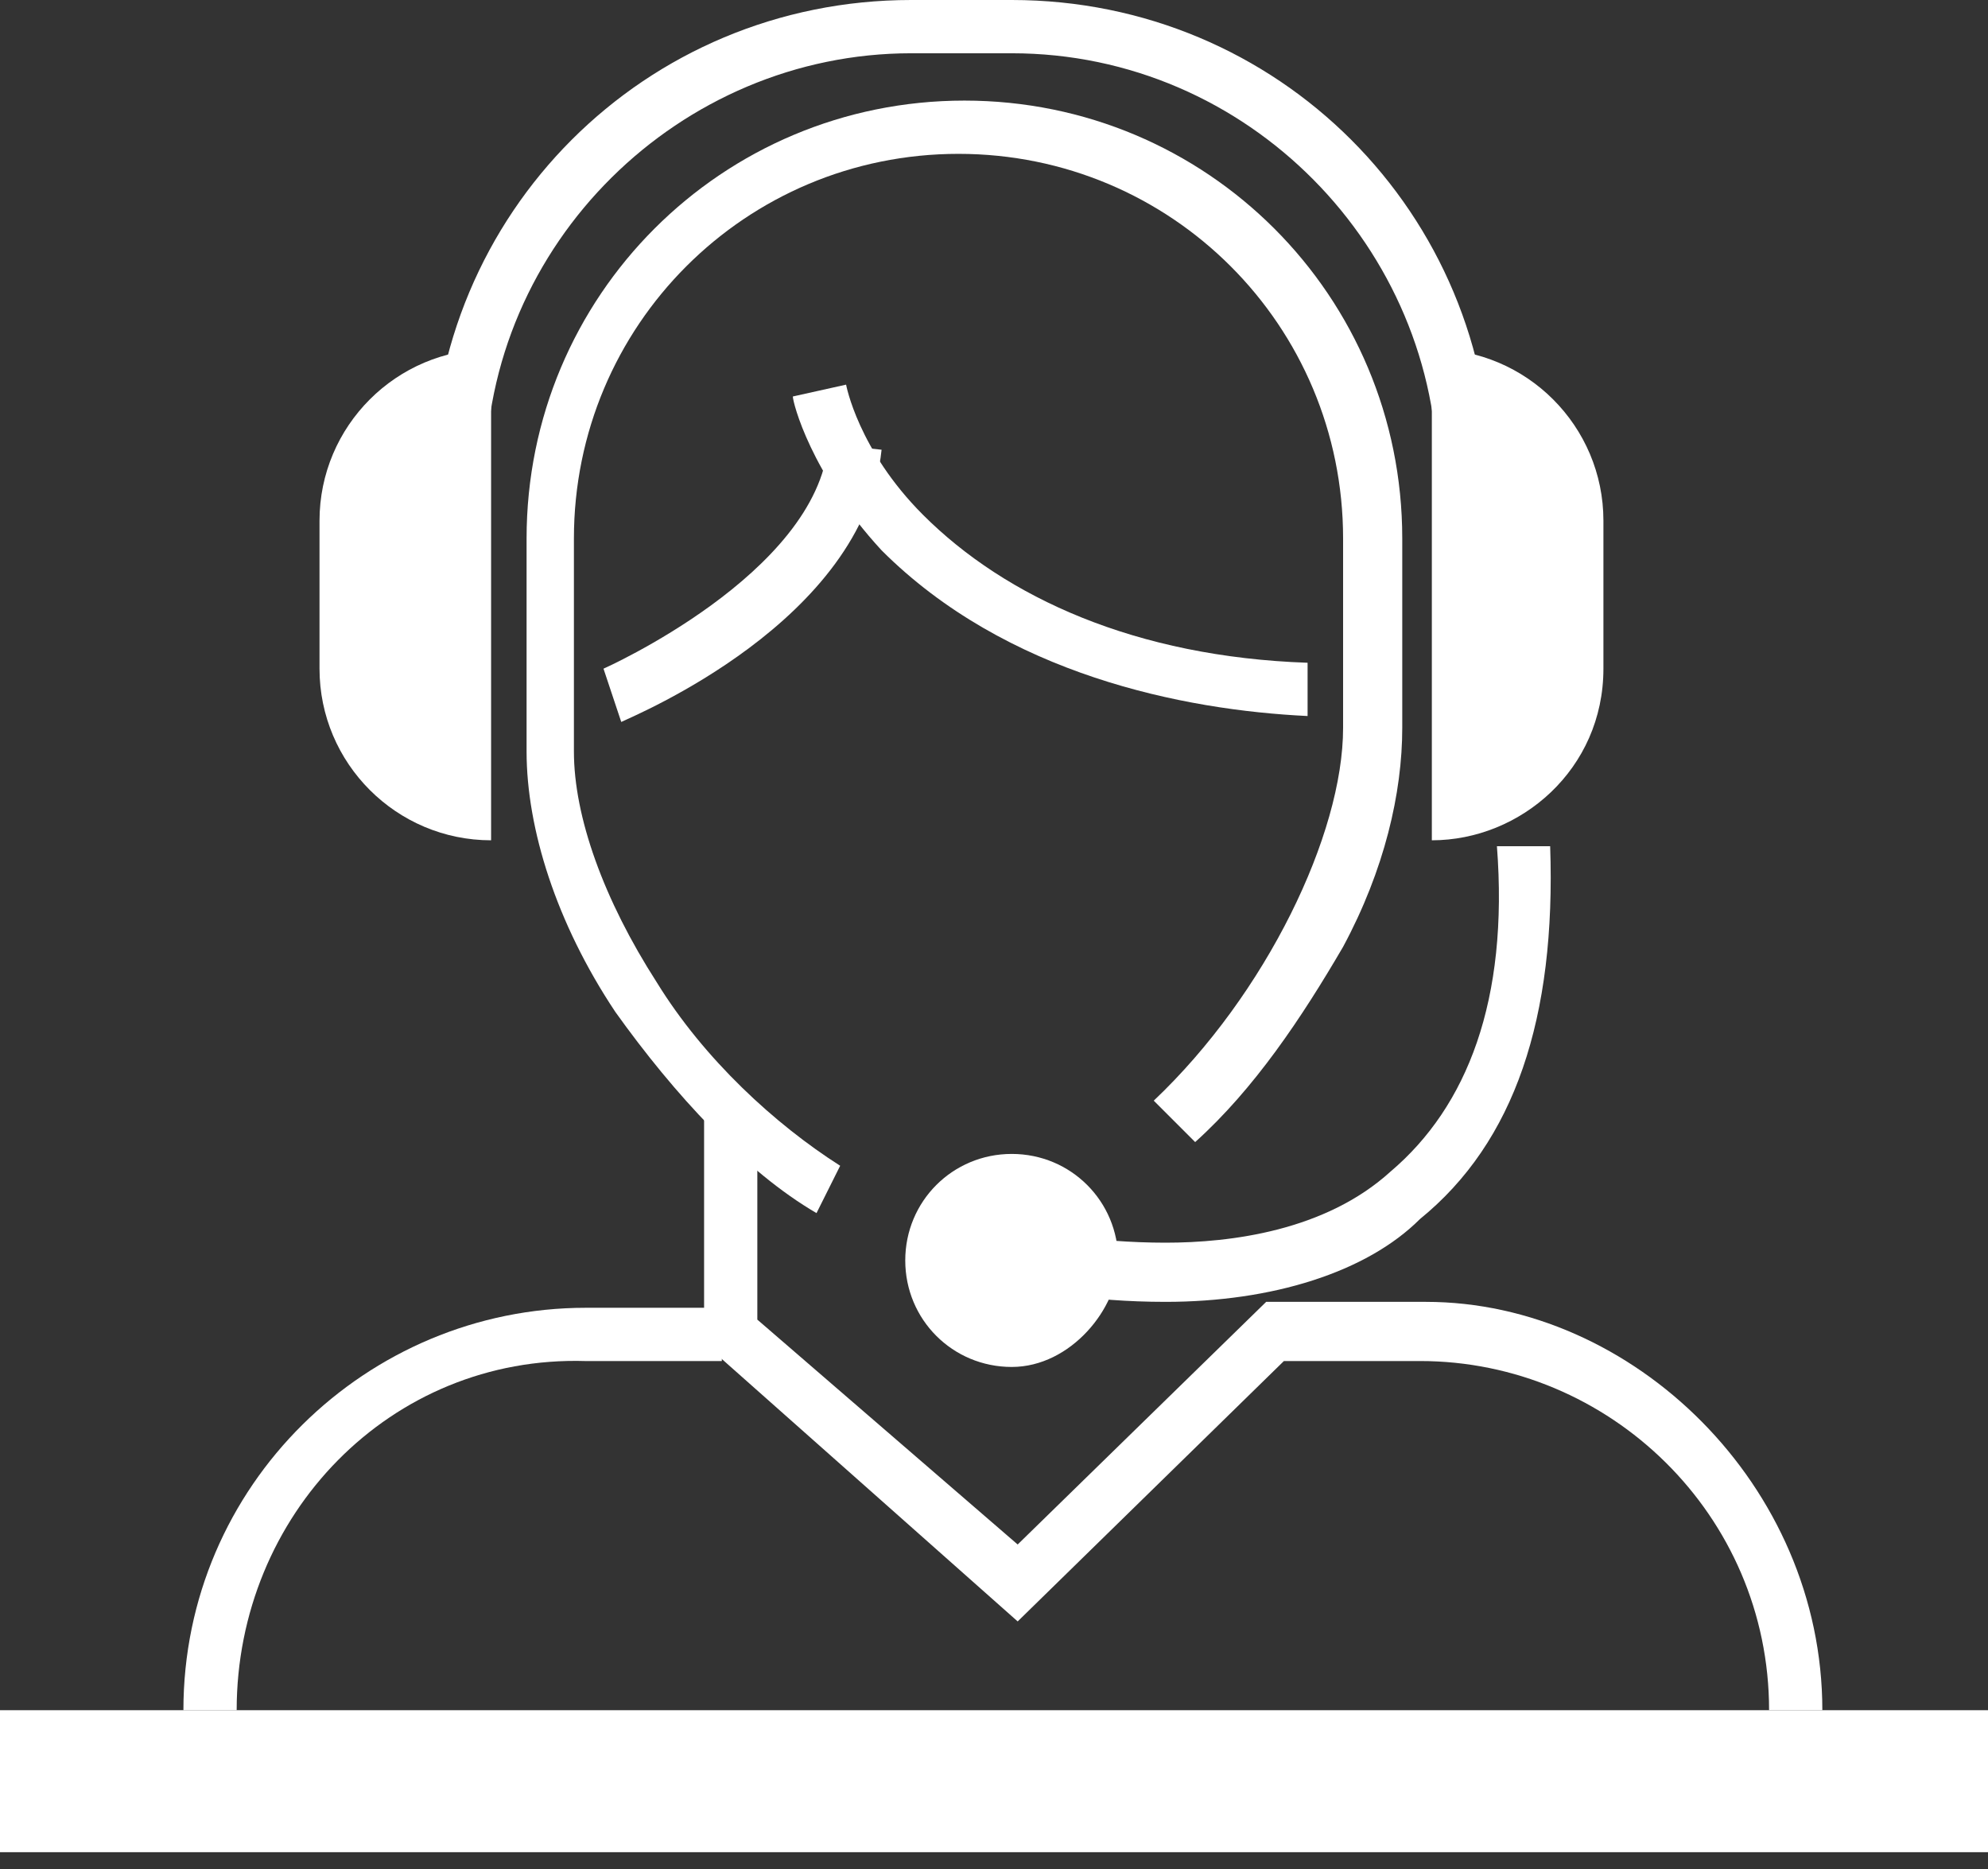
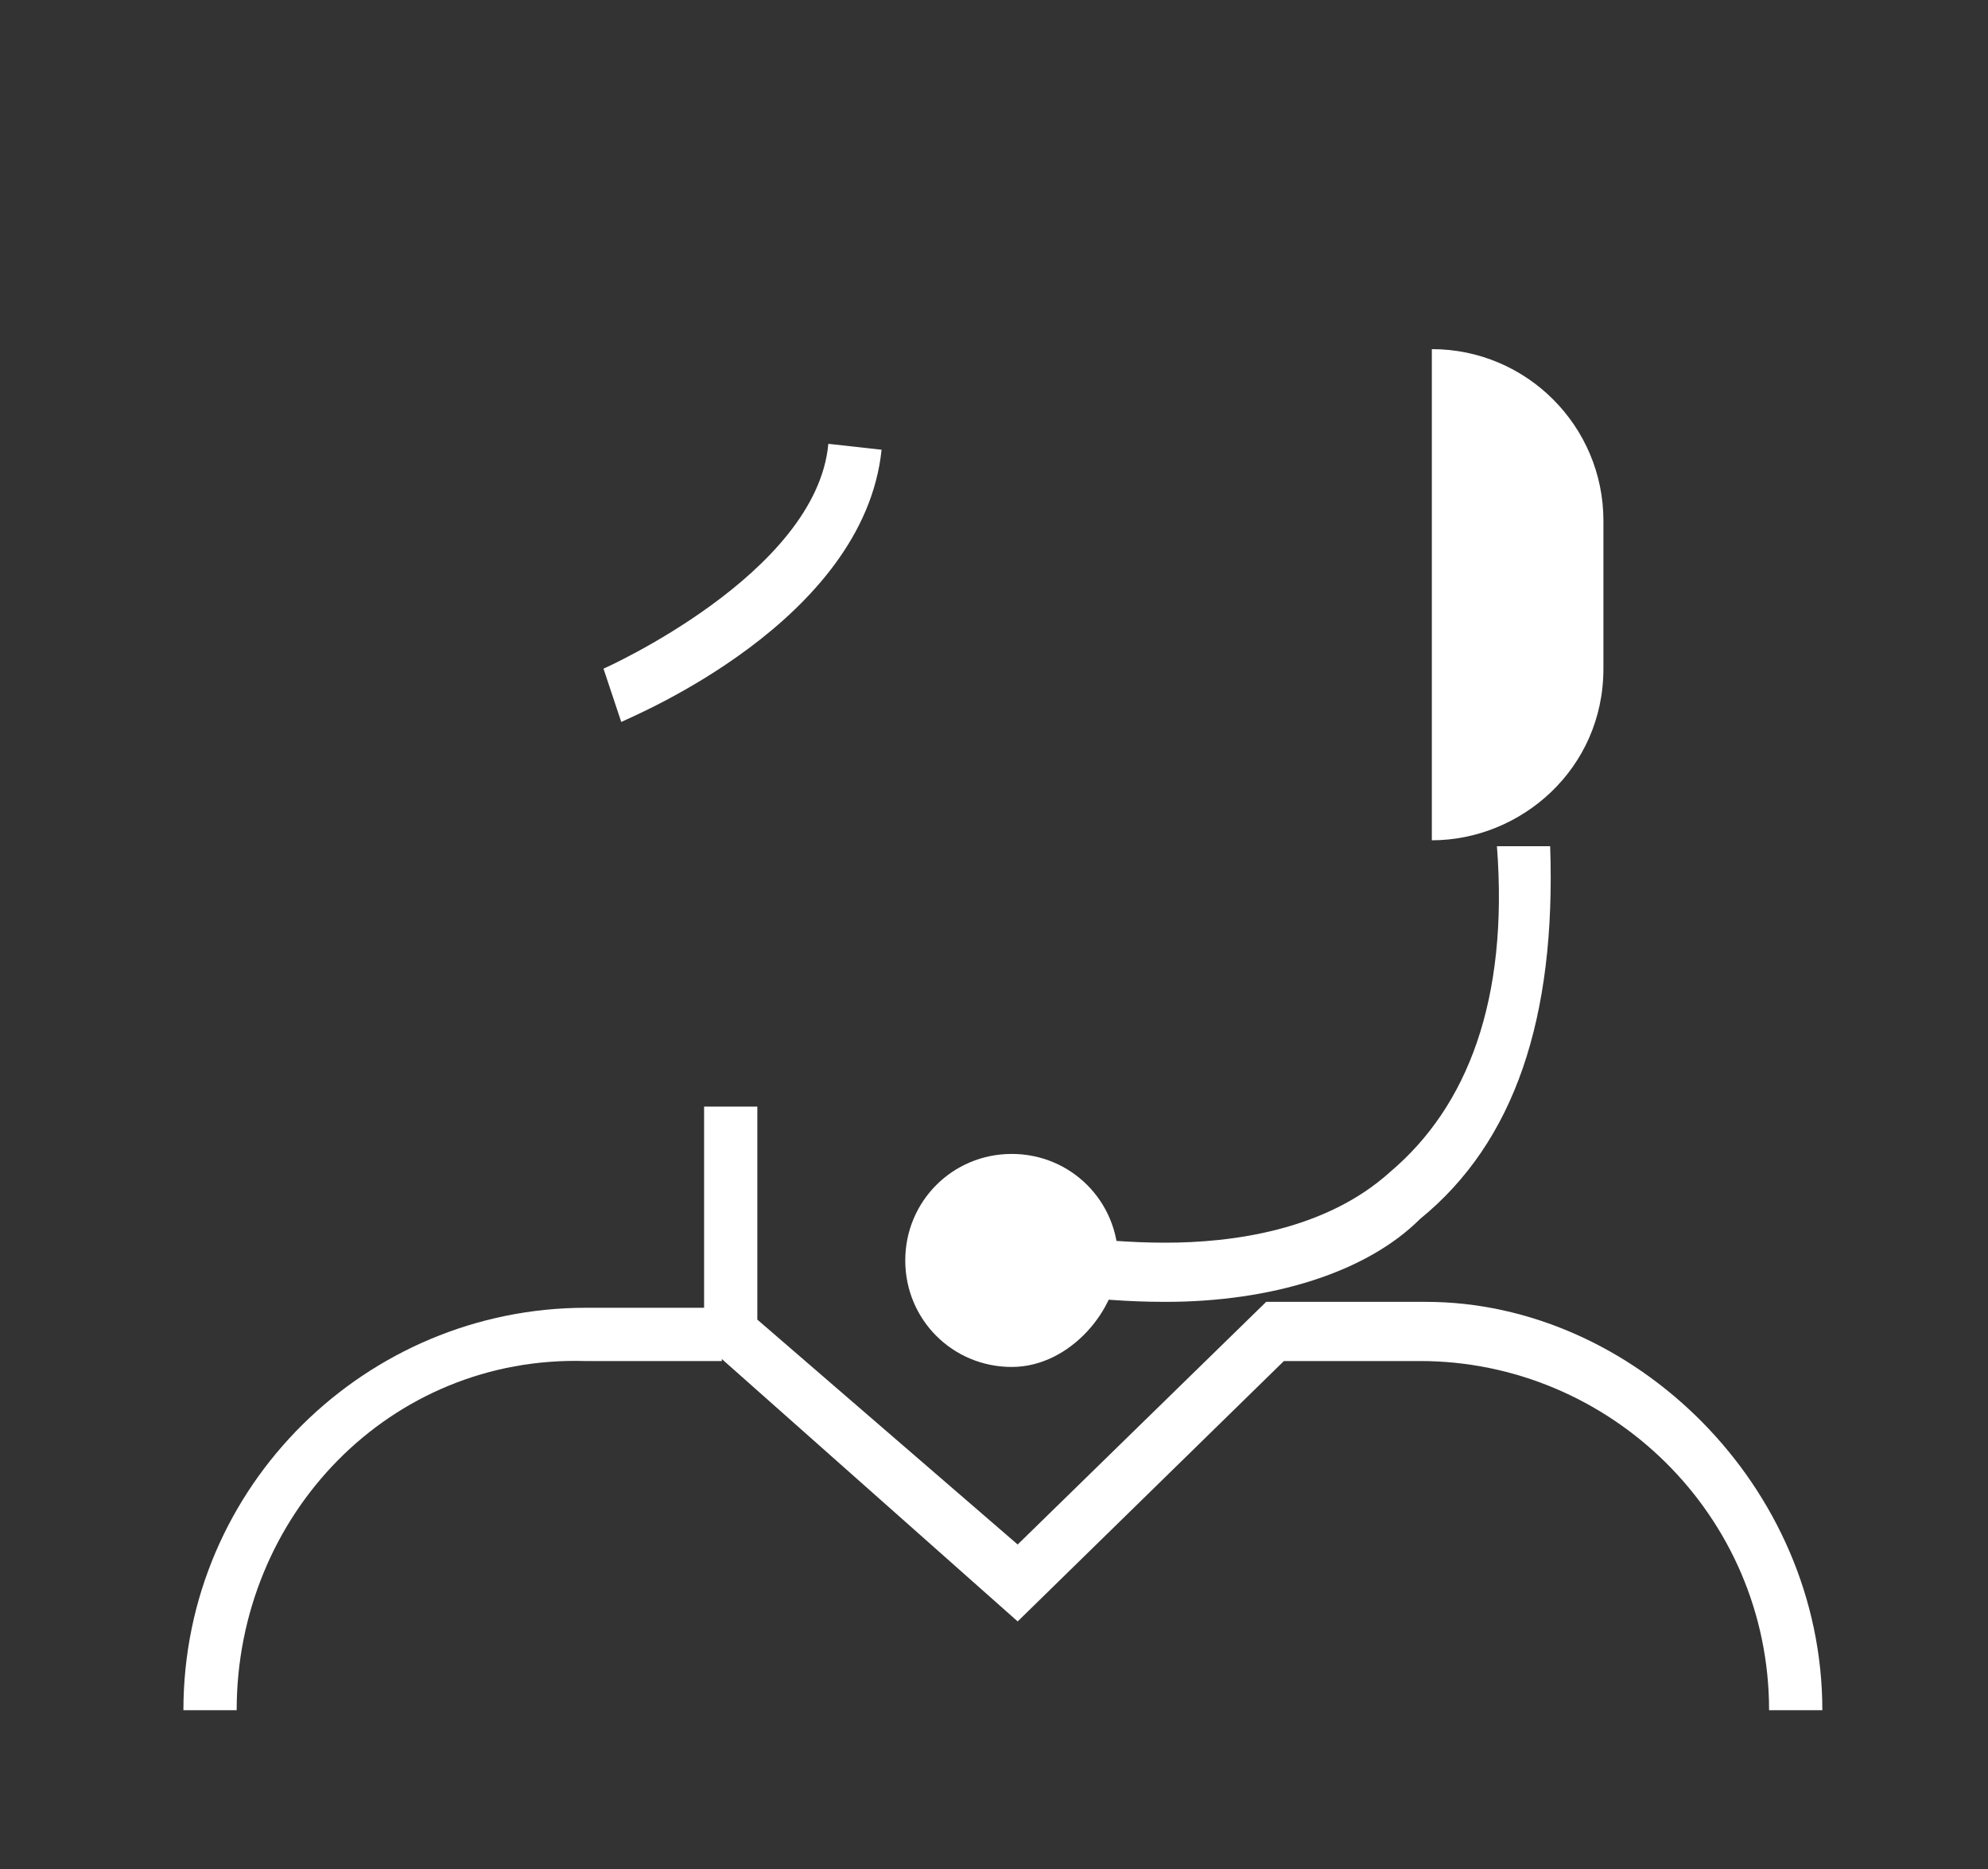
<svg xmlns="http://www.w3.org/2000/svg" width="100" height="94" viewBox="0 0 100 94" fill="none">
  <rect x="0" y="0" width="100" height="94" fill="#333333" stroke="none" />
  <g clip-path="url(#clip0)">
-     <path d="M75 31.548H72.321V24.107C72.321 12.5 62.797 2.679 50.893 2.679H45.833C34.226 2.679 24.405 12.202 24.405 24.107V31.548H21.726V24.107C21.726 10.714 32.44 0 45.833 0H50.893C64.286 0 75 10.714 75 24.107V31.548Z" fill="white" />
-     <path fill-rule="evenodd" clip-rule="evenodd" d="M24.703 42.262C19.941 42.262 16.072 38.393 16.072 33.631V26.19C16.072 21.428 19.941 17.559 24.703 17.559V42.262Z" fill="white" />
    <path fill-rule="evenodd" clip-rule="evenodd" d="M72.024 42.262V17.559C76.786 17.559 80.655 21.428 80.655 26.19V33.631C80.655 38.69 76.488 42.262 72.024 42.262Z" fill="white" />
    <path fill-rule="evenodd" clip-rule="evenodd" d="M50.893 68.75C47.917 68.75 45.536 66.369 45.536 63.393C45.536 60.417 47.917 58.036 50.893 58.036C53.869 58.036 56.25 60.417 56.25 63.393C56.25 65.774 53.869 68.75 50.893 68.75Z" fill="white" />
-     <path d="M58.631 65.476C54.762 65.476 51.786 64.881 51.488 64.583L52.083 61.905C52.083 61.905 55.059 62.5 58.631 62.5C61.905 62.5 66.667 61.905 69.94 58.929C73.809 55.655 75.893 50.298 75.298 42.56H77.976C78.274 51.191 76.19 57.441 71.428 61.31C68.75 63.988 63.988 65.476 58.631 65.476Z" fill="white" />
+     <path d="M58.631 65.476C54.762 65.476 51.786 64.881 51.488 64.583L52.083 61.905C52.083 61.905 55.059 62.5 58.631 62.5C61.905 62.5 66.667 61.905 69.94 58.929C73.809 55.655 75.893 50.298 75.298 42.56H77.976C78.274 51.191 76.19 57.441 71.428 61.31C68.75 63.988 63.988 65.476 58.631 65.476" fill="white" />
    <path d="M11.905 86.012H9.226C9.226 74.703 18.452 65.774 29.464 65.774H36.309V68.453H29.464C19.643 68.155 11.905 76.191 11.905 86.012Z" fill="white" />
    <path d="M91.667 86.012H88.988C88.988 76.191 80.953 68.452 71.429 68.452H64.583L51.191 81.548L35.417 67.559V55.655H38.095V66.369L51.191 77.679L63.691 65.476H71.726C82.143 65.476 91.667 74.702 91.667 86.012Z" fill="white" />
    <path d="M31.25 36.31L30.357 33.631L30.952 34.822L30.357 33.631C30.357 33.631 41.071 28.869 41.667 22.322L44.345 22.619C43.452 31.25 31.845 36.012 31.25 36.31Z" fill="white" />
-     <path d="M65.774 36.012C59.524 35.714 50.595 33.928 44.345 27.678C40.774 23.809 39.881 20.238 39.881 19.941L42.56 19.345C42.56 19.345 43.155 22.619 46.429 25.893C50.595 30.059 57.143 33.036 65.774 33.333V36.012Z" fill="white" />
-     <path d="M41.072 61.012C37.5 58.928 33.929 55.059 30.952 50.893C27.976 46.428 26.488 41.666 26.488 37.797V27.083C26.488 14.881 36.31 5.059 48.512 5.059C60.714 5.059 70.536 14.881 70.536 27.083V36.607C70.536 39.881 69.643 43.75 67.56 47.619C65.476 51.19 63.095 54.762 60.119 57.44L58.036 55.357C63.691 50 67.56 41.964 67.56 36.607V27.083C67.56 16.369 58.929 7.738 48.214 7.738C37.5 7.738 28.869 16.369 28.869 27.083V37.797C28.869 41.071 30.357 45.238 33.036 49.405C35.417 53.274 38.988 56.547 42.262 58.631L41.072 61.012Z" fill="white" />
-     <path d="M100 86.012H0V93.155H100V86.012Z" fill="white" />
  </g>
  <defs>
    <clipPath id="clip0">
      <rect width="100" height="93.155" fill="white" />
    </clipPath>
  </defs>
</svg>